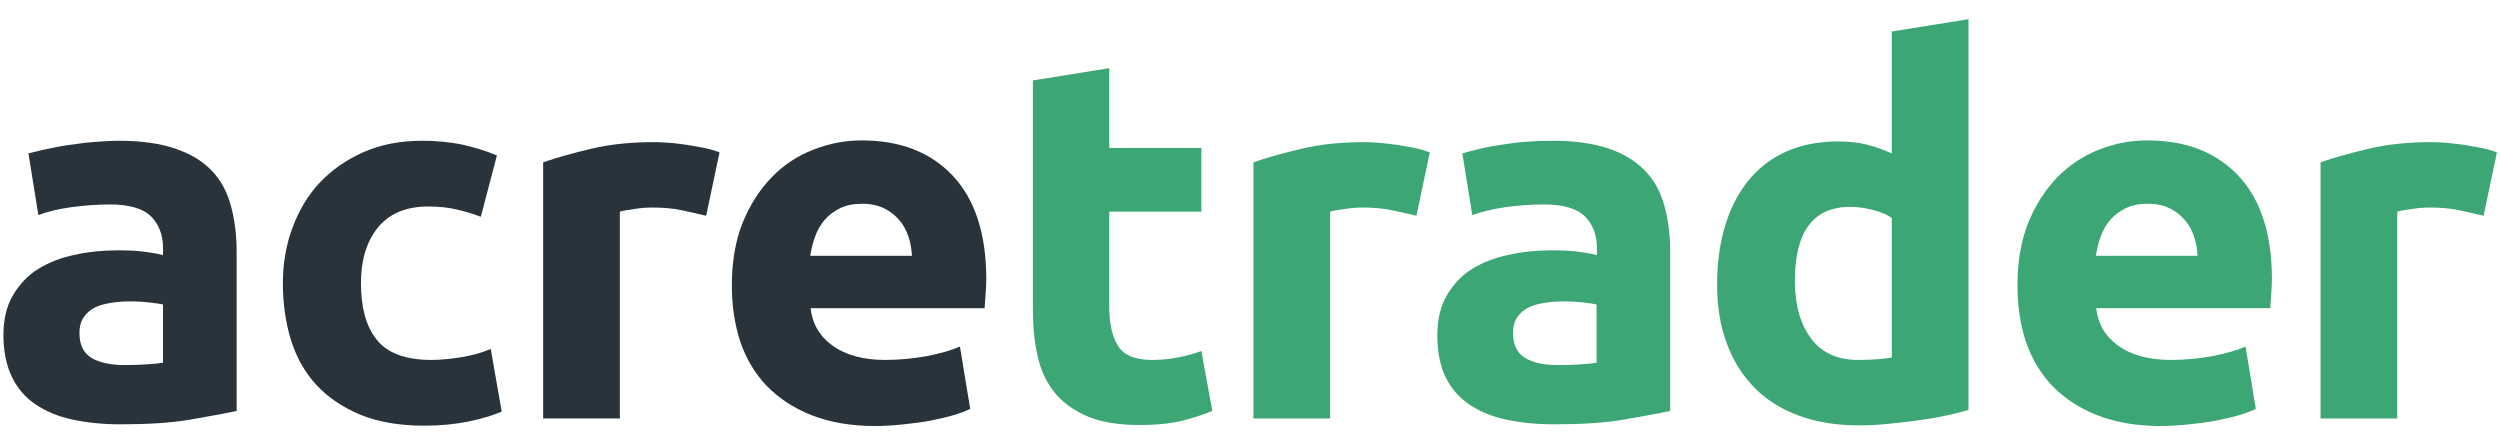
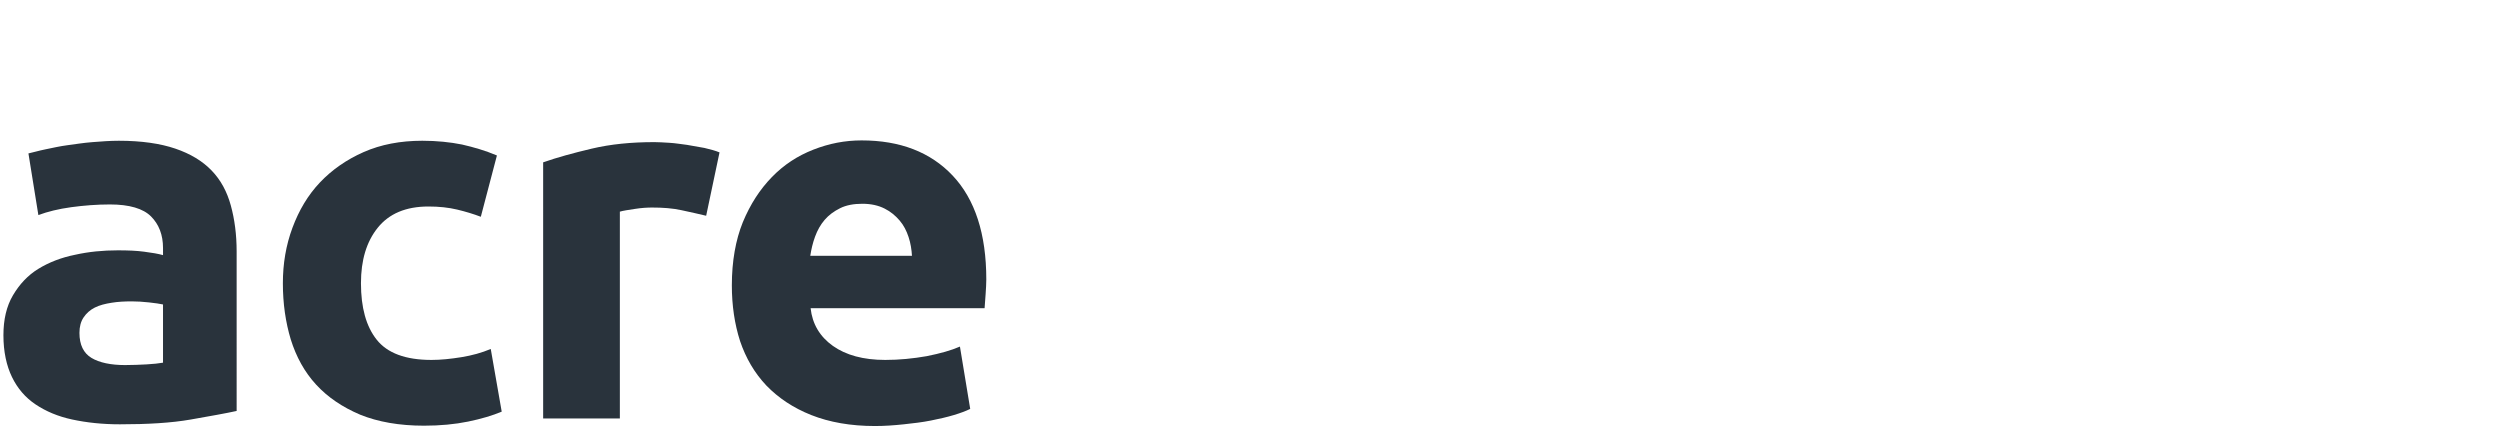
<svg xmlns="http://www.w3.org/2000/svg" version="1.1" id="Шар_1" x="0px" y="0px" viewBox="0 0 730 130" style="enable-background:new 0 0 730 130;" xml:space="preserve">
  <style type="text/css">
	.st0{fill:#FFFFFF;}
	.st1{fill-rule:evenodd;clip-rule:evenodd;fill:#3DA675;}
	.st2{fill-rule:evenodd;clip-rule:evenodd;fill:#FFFFFF;}
	.st3{fill:#29333C;}
	.st4{fill-rule:evenodd;clip-rule:evenodd;fill:#29333C;}
	.st5{fill-rule:evenodd;clip-rule:evenodd;fill:none;stroke:#FF3B3B;stroke-width:6;stroke-miterlimit:10;}
</style>
  <title>with subtext</title>
  <desc>Created with Sketch.</desc>
  <g id="full-logo_4_">
-     <path id="green_4_" class="st1" d="M301.5,23.5l22.4-3.6v23.3h26.9v18.6h-26.9v27.8c0,4.7,0.8,8.5,2.5,11.3c1.7,2.8,5,4.2,10,4.2   c2.4,0,4.9-0.2,7.4-0.7s4.9-1.1,7-1.9L354,120c-2.7,1.1-5.7,2.1-9,2.9c-3.3,0.8-7.4,1.2-12.2,1.2c-6.1,0-11.2-0.8-15.2-2.5   c-4-1.7-7.2-4-9.6-6.9c-2.4-3-4.1-6.5-5-10.7c-1-4.2-1.4-8.9-1.4-14V23.5z M413.6,63c-2-0.5-4.4-1-7.1-1.6   c-2.7-0.6-5.6-0.8-8.7-0.8c-1.4,0-3.1,0.1-5,0.4c-2,0.3-3.4,0.5-4.4,0.8v60.4H366V47.4c4-1.4,8.7-2.7,14.2-4s11.5-1.9,18.3-1.9   c1.2,0,2.7,0.1,4.4,0.2c1.7,0.2,3.4,0.4,5.1,0.6c1.7,0.3,3.4,0.6,5.1,0.9c1.7,0.4,3.2,0.8,4.4,1.3L413.6,63z M455.1,106.6   c2.2,0,4.3-0.1,6.3-0.2c2-0.1,3.6-0.3,4.8-0.5v-17c-0.9-0.2-2.3-0.4-4.1-0.6c-1.8-0.2-3.5-0.3-5-0.3c-2.1,0-4.1,0.1-5.9,0.4   c-1.9,0.3-3.5,0.7-4.9,1.4c-1.4,0.7-2.5,1.7-3.3,2.9c-0.8,1.2-1.2,2.7-1.2,4.5c0,3.5,1.2,5.9,3.5,7.3   C447.8,106,451,106.6,455.1,106.6z M453.3,41.1c6.6,0,12.1,0.8,16.5,2.3s7.9,3.7,10.6,6.5c2.7,2.8,4.5,6.2,5.6,10.2   c1.1,4,1.7,8.5,1.7,13.4V120c-3.2,0.7-7.7,1.5-13.4,2.5c-5.7,1-12.6,1.4-20.7,1.4c-5.1,0-9.7-0.5-13.9-1.4s-7.7-2.4-10.7-4.4   c-3-2.1-5.3-4.7-6.9-8c-1.6-3.3-2.4-7.4-2.4-12.2c0-4.6,0.9-8.5,2.8-11.7s4.3-5.8,7.4-7.7c3.1-1.9,6.7-3.3,10.7-4.1   c4-0.9,8.2-1.3,12.5-1.3c2.9,0,5.5,0.1,7.7,0.4c2.3,0.3,4.1,0.6,5.5,1v-2.1c0-3.8-1.2-6.9-3.5-9.2c-2.3-2.3-6.3-3.5-12-3.5   c-3.8,0-7.6,0.3-11.3,0.8c-3.7,0.6-6.9,1.3-9.6,2.3l-2.9-18c1.3-0.4,2.9-0.8,4.9-1.3c2-0.5,4.1-0.9,6.4-1.2   c2.3-0.4,4.7-0.7,7.3-0.9S450.7,41.1,453.3,41.1z M524.1,82.1c0,6.9,1.6,12.5,4.7,16.7c3.1,4.2,7.7,6.3,13.8,6.3   c2,0,3.9-0.1,5.6-0.2c1.7-0.2,3.1-0.3,4.2-0.5V63.6c-1.4-0.9-3.2-1.7-5.5-2.3c-2.3-0.6-4.5-0.9-6.8-0.9   C529.4,60.5,524.1,67.7,524.1,82.1z M574.8,119.7c-2,0.6-4.3,1.2-6.9,1.7c-2.6,0.6-5.3,1-8.2,1.4c-2.9,0.4-5.8,0.7-8.7,1   c-3,0.3-5.8,0.4-8.5,0.4c-6.5,0-12.3-1-17.4-2.9c-5.1-1.9-9.4-4.6-12.9-8.2c-3.5-3.6-6.2-7.9-8-12.9c-1.9-5.1-2.8-10.7-2.8-17.1   c0-6.4,0.8-12.2,2.4-17.4c1.6-5.2,3.9-9.5,6.9-13.2c3-3.6,6.7-6.4,11-8.3c4.4-1.9,9.3-2.9,15-2.9c3.1,0,5.9,0.3,8.3,0.9   c2.5,0.6,4.9,1.5,7.4,2.6V9.2l22.4-3.6V119.7z M589.1,83.3c0-7,1.1-13.2,3.2-18.4c2.2-5.3,5-9.6,8.5-13.2c3.5-3.5,7.5-6.2,12.1-8   c4.6-1.8,9.2-2.7,14.1-2.7c11.2,0,20.1,3.4,26.6,10.3c6.5,6.9,9.8,17,9.8,30.3c0,1.3-0.1,2.7-0.2,4.3c-0.1,1.6-0.2,2.9-0.3,4.1   h-50.8c0.5,4.6,2.7,8.3,6.5,11c3.8,2.7,8.9,4.1,15.3,4.1c4.1,0,8.1-0.4,12.1-1.1c4-0.8,7.2-1.7,9.7-2.8l3,18.2   c-1.2,0.6-2.8,1.2-4.8,1.8c-2,0.6-4.2,1.1-6.7,1.6c-2.5,0.5-5.1,0.8-7.9,1.1c-2.8,0.3-5.6,0.5-8.4,0.5c-7.1,0-13.3-1.1-18.6-3.2   c-5.3-2.1-9.6-5-13.1-8.6c-3.5-3.7-6-8-7.7-13C589.9,94.6,589.1,89.2,589.1,83.3z M641.7,74.8c-0.1-1.9-0.4-3.8-1-5.6   c-0.6-1.8-1.4-3.4-2.6-4.8c-1.2-1.4-2.6-2.6-4.4-3.5c-1.8-0.9-3.9-1.4-6.5-1.4c-2.5,0-4.7,0.4-6.5,1.3c-1.8,0.9-3.3,2-4.5,3.4   c-1.2,1.4-2.1,3-2.8,4.9c-0.7,1.9-1.1,3.7-1.4,5.6H641.7z M725.2,63c-2-0.5-4.4-1-7.1-1.6c-2.7-0.6-5.6-0.8-8.7-0.8   c-1.4,0-3.1,0.1-5,0.4c-2,0.3-3.4,0.5-4.4,0.8v60.4h-22.4V47.4c4-1.4,8.7-2.7,14.2-4c5.5-1.3,11.5-1.9,18.3-1.9   c1.2,0,2.7,0.1,4.4,0.2c1.7,0.2,3.4,0.4,5.1,0.6c1.7,0.3,3.4,0.6,5.1,0.9c1.7,0.4,3.2,0.8,4.4,1.3L725.2,63z" />
    <g id="black_4_" transform="translate(5, 41)">
      <path id="Combined-Shape_4_" class="st4" d="M29.7,0.1c6.6,0,12.1,0.8,16.5,2.3S54.1,6,56.8,8.8S61.3,15,62.4,19s1.7,8.5,1.7,13.4    V79c-3.2,0.7-7.7,1.5-13.4,2.5c-5.7,1-12.6,1.4-20.7,1.4c-5.1,0-9.7-0.5-13.9-1.4s-7.7-2.4-10.7-4.4s-5.3-4.7-6.9-8    S-4,61.7-4,56.9c0-4.6,0.9-8.5,2.8-11.7c1.9-3.2,4.3-5.8,7.4-7.7c3.1-1.9,6.7-3.3,10.7-4.1c4-0.9,8.2-1.3,12.5-1.3    c2.9,0,5.5,0.1,7.7,0.4c2.3,0.3,4.1,0.6,5.5,1v-2.1c0-3.8-1.2-6.9-3.5-9.2c-2.3-2.3-6.3-3.5-12-3.5c-3.8,0-7.6,0.3-11.3,0.8    s-6.9,1.3-9.6,2.3l-2.9-18C4.7,3.5,6.3,3,8.3,2.6s4.1-0.9,6.4-1.2s4.7-0.7,7.3-0.9S27.1,0.1,29.7,0.1z M31.5,65.6    c2.2,0,4.3-0.1,6.3-0.2c2-0.1,3.6-0.3,4.8-0.5v-17c-0.9-0.2-2.3-0.4-4.1-0.6c-1.8-0.2-3.5-0.3-5-0.3c-2.1,0-4.1,0.1-5.9,0.4    c-1.9,0.3-3.5,0.7-4.9,1.4c-1.4,0.7-2.5,1.7-3.3,2.9c-0.8,1.2-1.2,2.7-1.2,4.5c0,3.5,1.2,5.9,3.5,7.3S27.4,65.6,31.5,65.6z" />
      <path id="Path_4_" class="st4" d="M77.6,41.7c0-5.7,0.9-11.1,2.8-16.2c1.9-5.1,4.5-9.5,8-13.2s7.8-6.7,12.8-8.9    c5-2.2,10.7-3.3,17.1-3.3c4.2,0,8.1,0.4,11.6,1.1c3.5,0.8,6.9,1.8,10.2,3.2l-4.7,17.9c-2.1-0.8-4.4-1.5-6.9-2.1    c-2.5-0.6-5.3-0.9-8.4-0.9c-6.6,0-11.5,2.1-14.8,6.2s-4.9,9.5-4.9,16.2c0,7.1,1.5,12.6,4.6,16.5c3.1,3.9,8.4,5.9,16,5.9    c2.7,0,5.6-0.3,8.7-0.8c3.1-0.5,6-1.3,8.6-2.4l3.2,18.3c-2.6,1.1-5.9,2.1-9.8,2.9c-3.9,0.8-8.2,1.2-12.9,1.2    c-7.2,0-13.4-1.1-18.6-3.2c-5.2-2.2-9.5-5.1-12.9-8.8s-5.8-8.1-7.4-13.2C78.4,53.1,77.6,47.7,77.6,41.7z" />
      <path class="st4" d="M201.2,22c-2-0.5-4.4-1-7.1-1.6c-2.7-0.6-5.6-0.8-8.7-0.8c-1.4,0-3.1,0.1-5,0.4s-3.4,0.5-4.4,0.8v60.4h-22.4    V6.4c4-1.4,8.7-2.7,14.2-4c5.5-1.3,11.5-1.9,18.3-1.9c1.2,0,2.7,0.1,4.4,0.2s3.4,0.4,5.1,0.6c1.7,0.3,3.4,0.6,5.1,0.9    c1.7,0.4,3.2,0.8,4.4,1.3L201.2,22z" />
      <path class="st4" d="M208.7,42.3c0-7,1.1-13.2,3.2-18.4c2.2-5.3,5-9.6,8.5-13.2s7.5-6.2,12.1-8s9.2-2.7,14.1-2.7    c11.2,0,20.1,3.4,26.6,10.3c6.5,6.9,9.8,17,9.8,30.3c0,1.3-0.1,2.7-0.2,4.3c-0.1,1.6-0.2,2.9-0.3,4.1h-50.8    c0.5,4.6,2.7,8.3,6.5,11c3.8,2.7,8.9,4.1,15.3,4.1c4.1,0,8.1-0.4,12.1-1.1c4-0.8,7.2-1.7,9.7-2.8l3,18.2c-1.2,0.6-2.8,1.2-4.8,1.8    c-2,0.6-4.2,1.1-6.7,1.6c-2.5,0.5-5.1,0.8-7.9,1.1c-2.8,0.3-5.6,0.5-8.4,0.5c-7.1,0-13.3-1.1-18.6-3.2c-5.3-2.1-9.6-5-13.1-8.6    c-3.5-3.7-6-8-7.7-13C209.5,53.6,208.7,48.2,208.7,42.3z M261.3,33.8c-0.1-1.9-0.4-3.8-1-5.6c-0.6-1.8-1.4-3.4-2.6-4.8    c-1.2-1.4-2.6-2.6-4.4-3.5c-1.8-0.9-3.9-1.4-6.5-1.4c-2.5,0-4.7,0.4-6.5,1.3s-3.3,2-4.5,3.4c-1.2,1.4-2.1,3-2.8,4.9    c-0.7,1.9-1.1,3.7-1.4,5.6H261.3z" />
    </g>
  </g>
</svg>